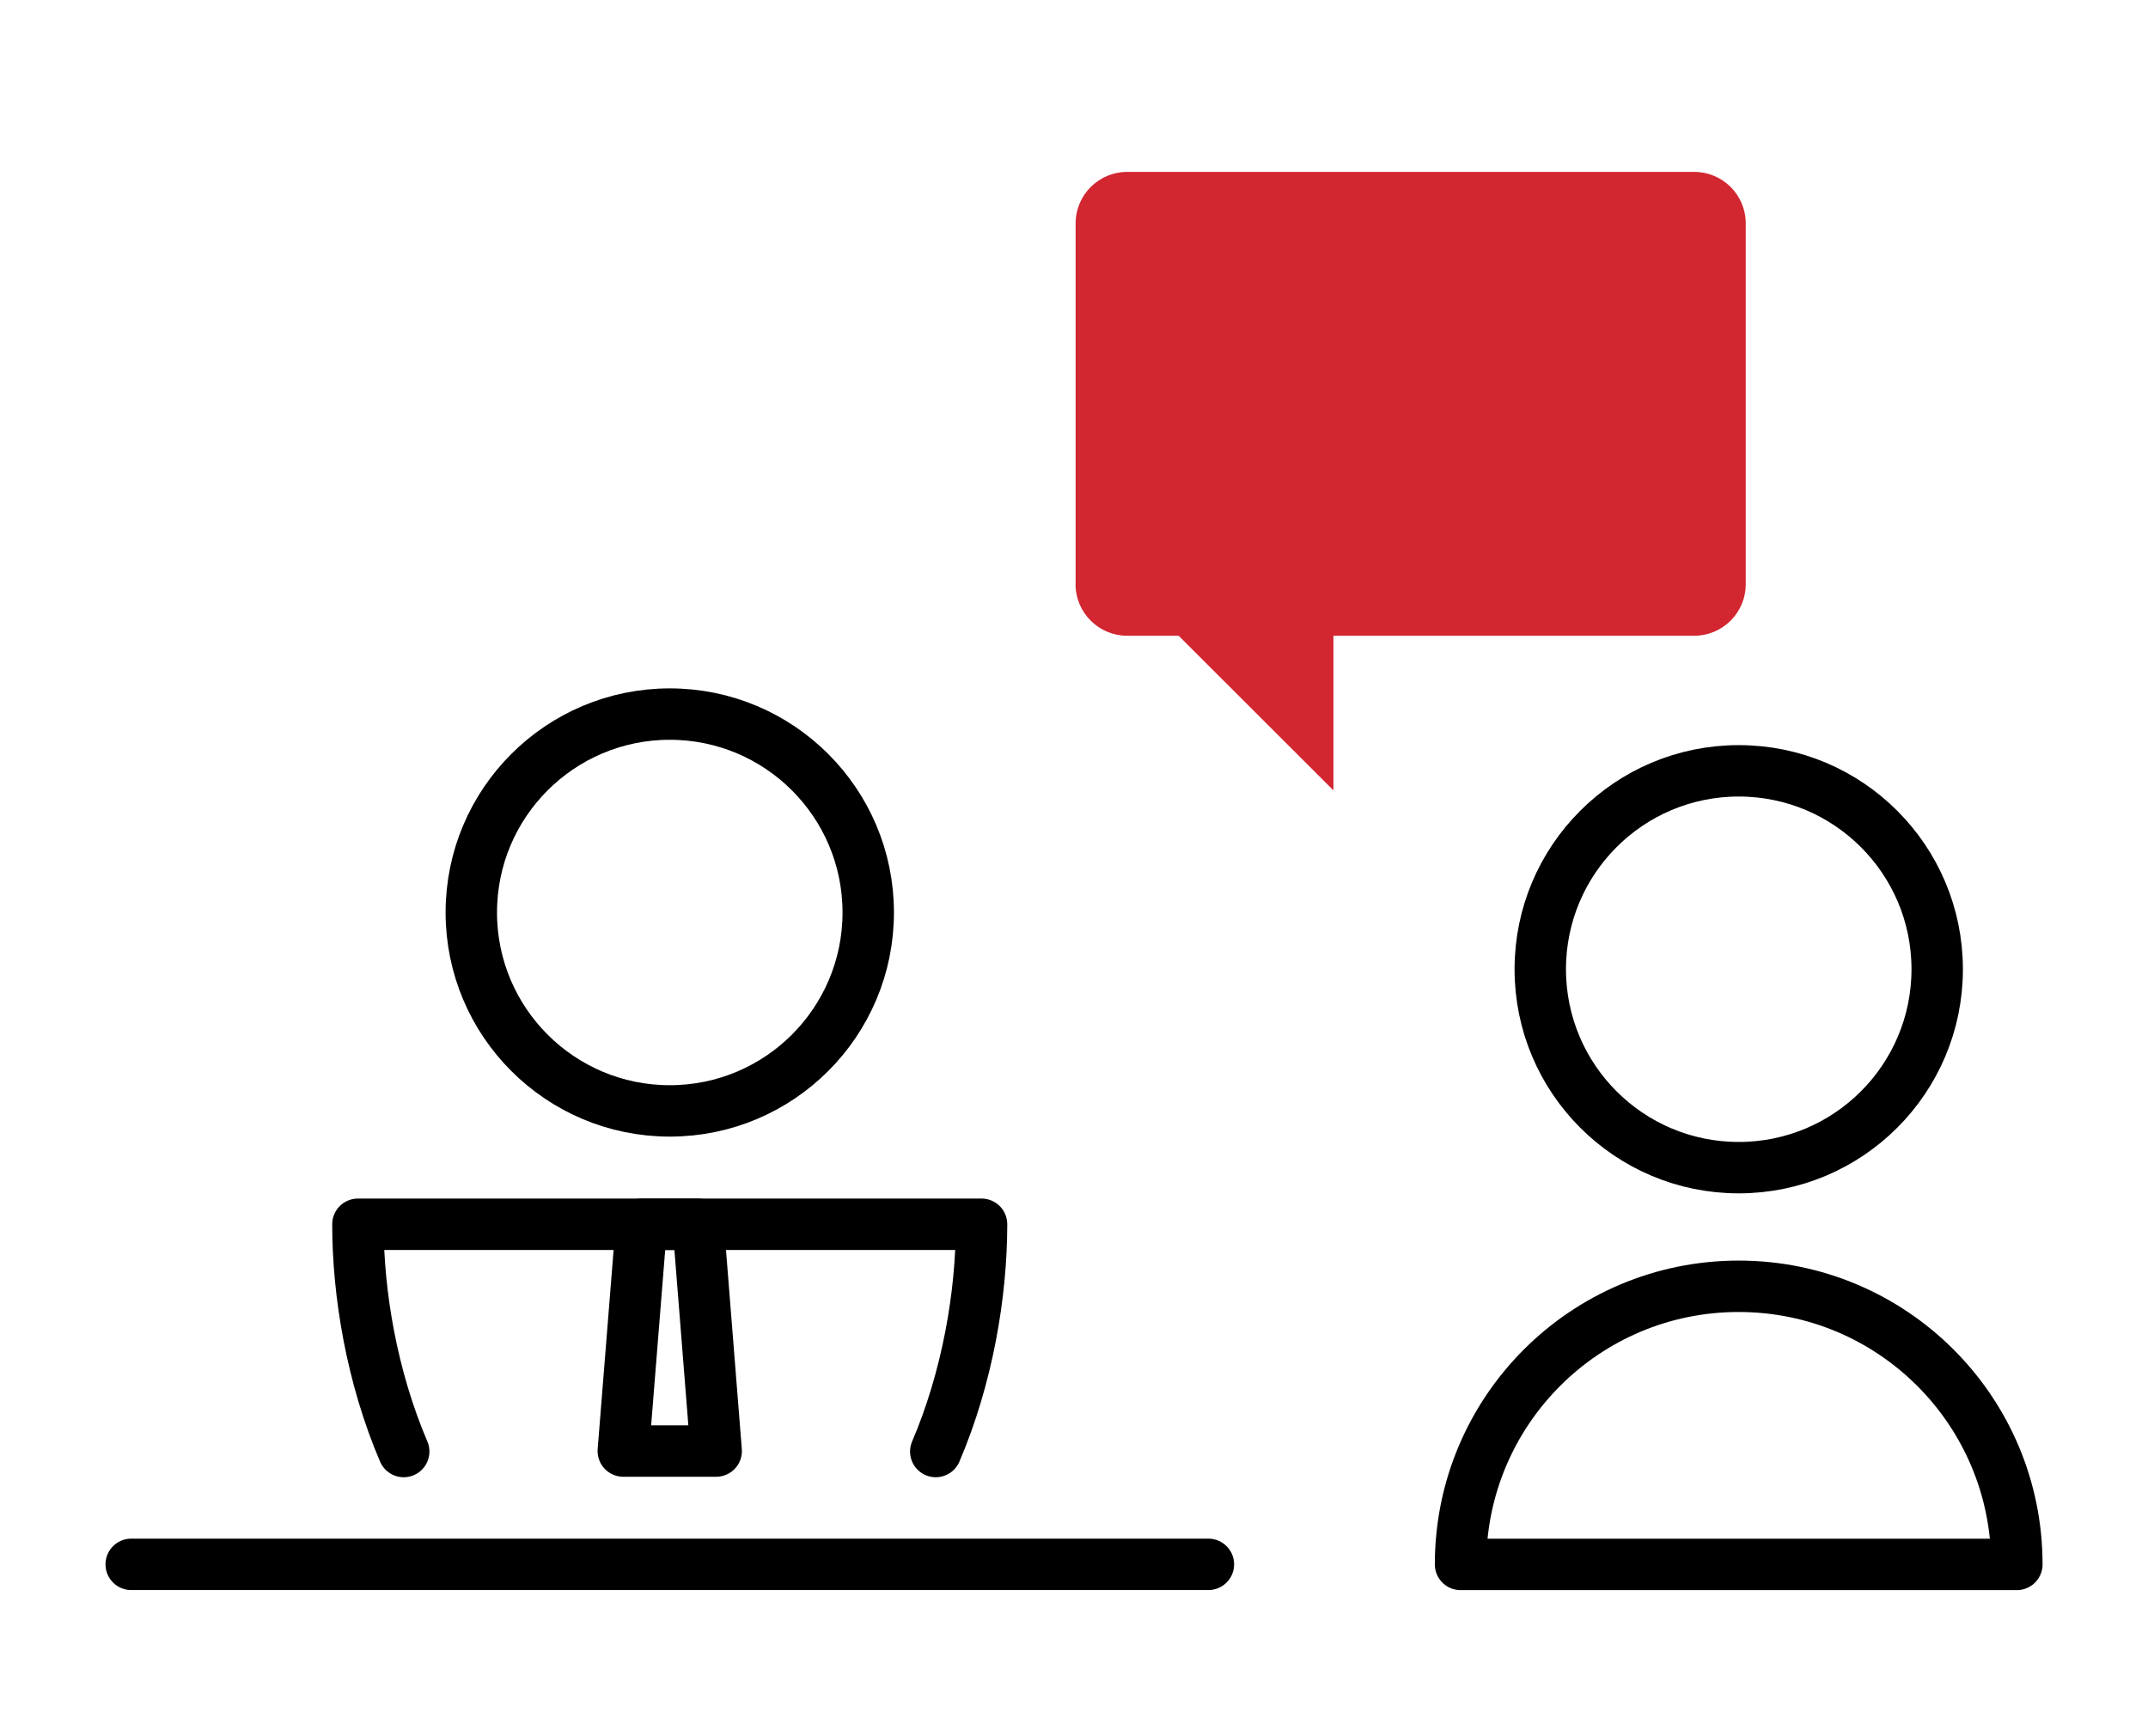
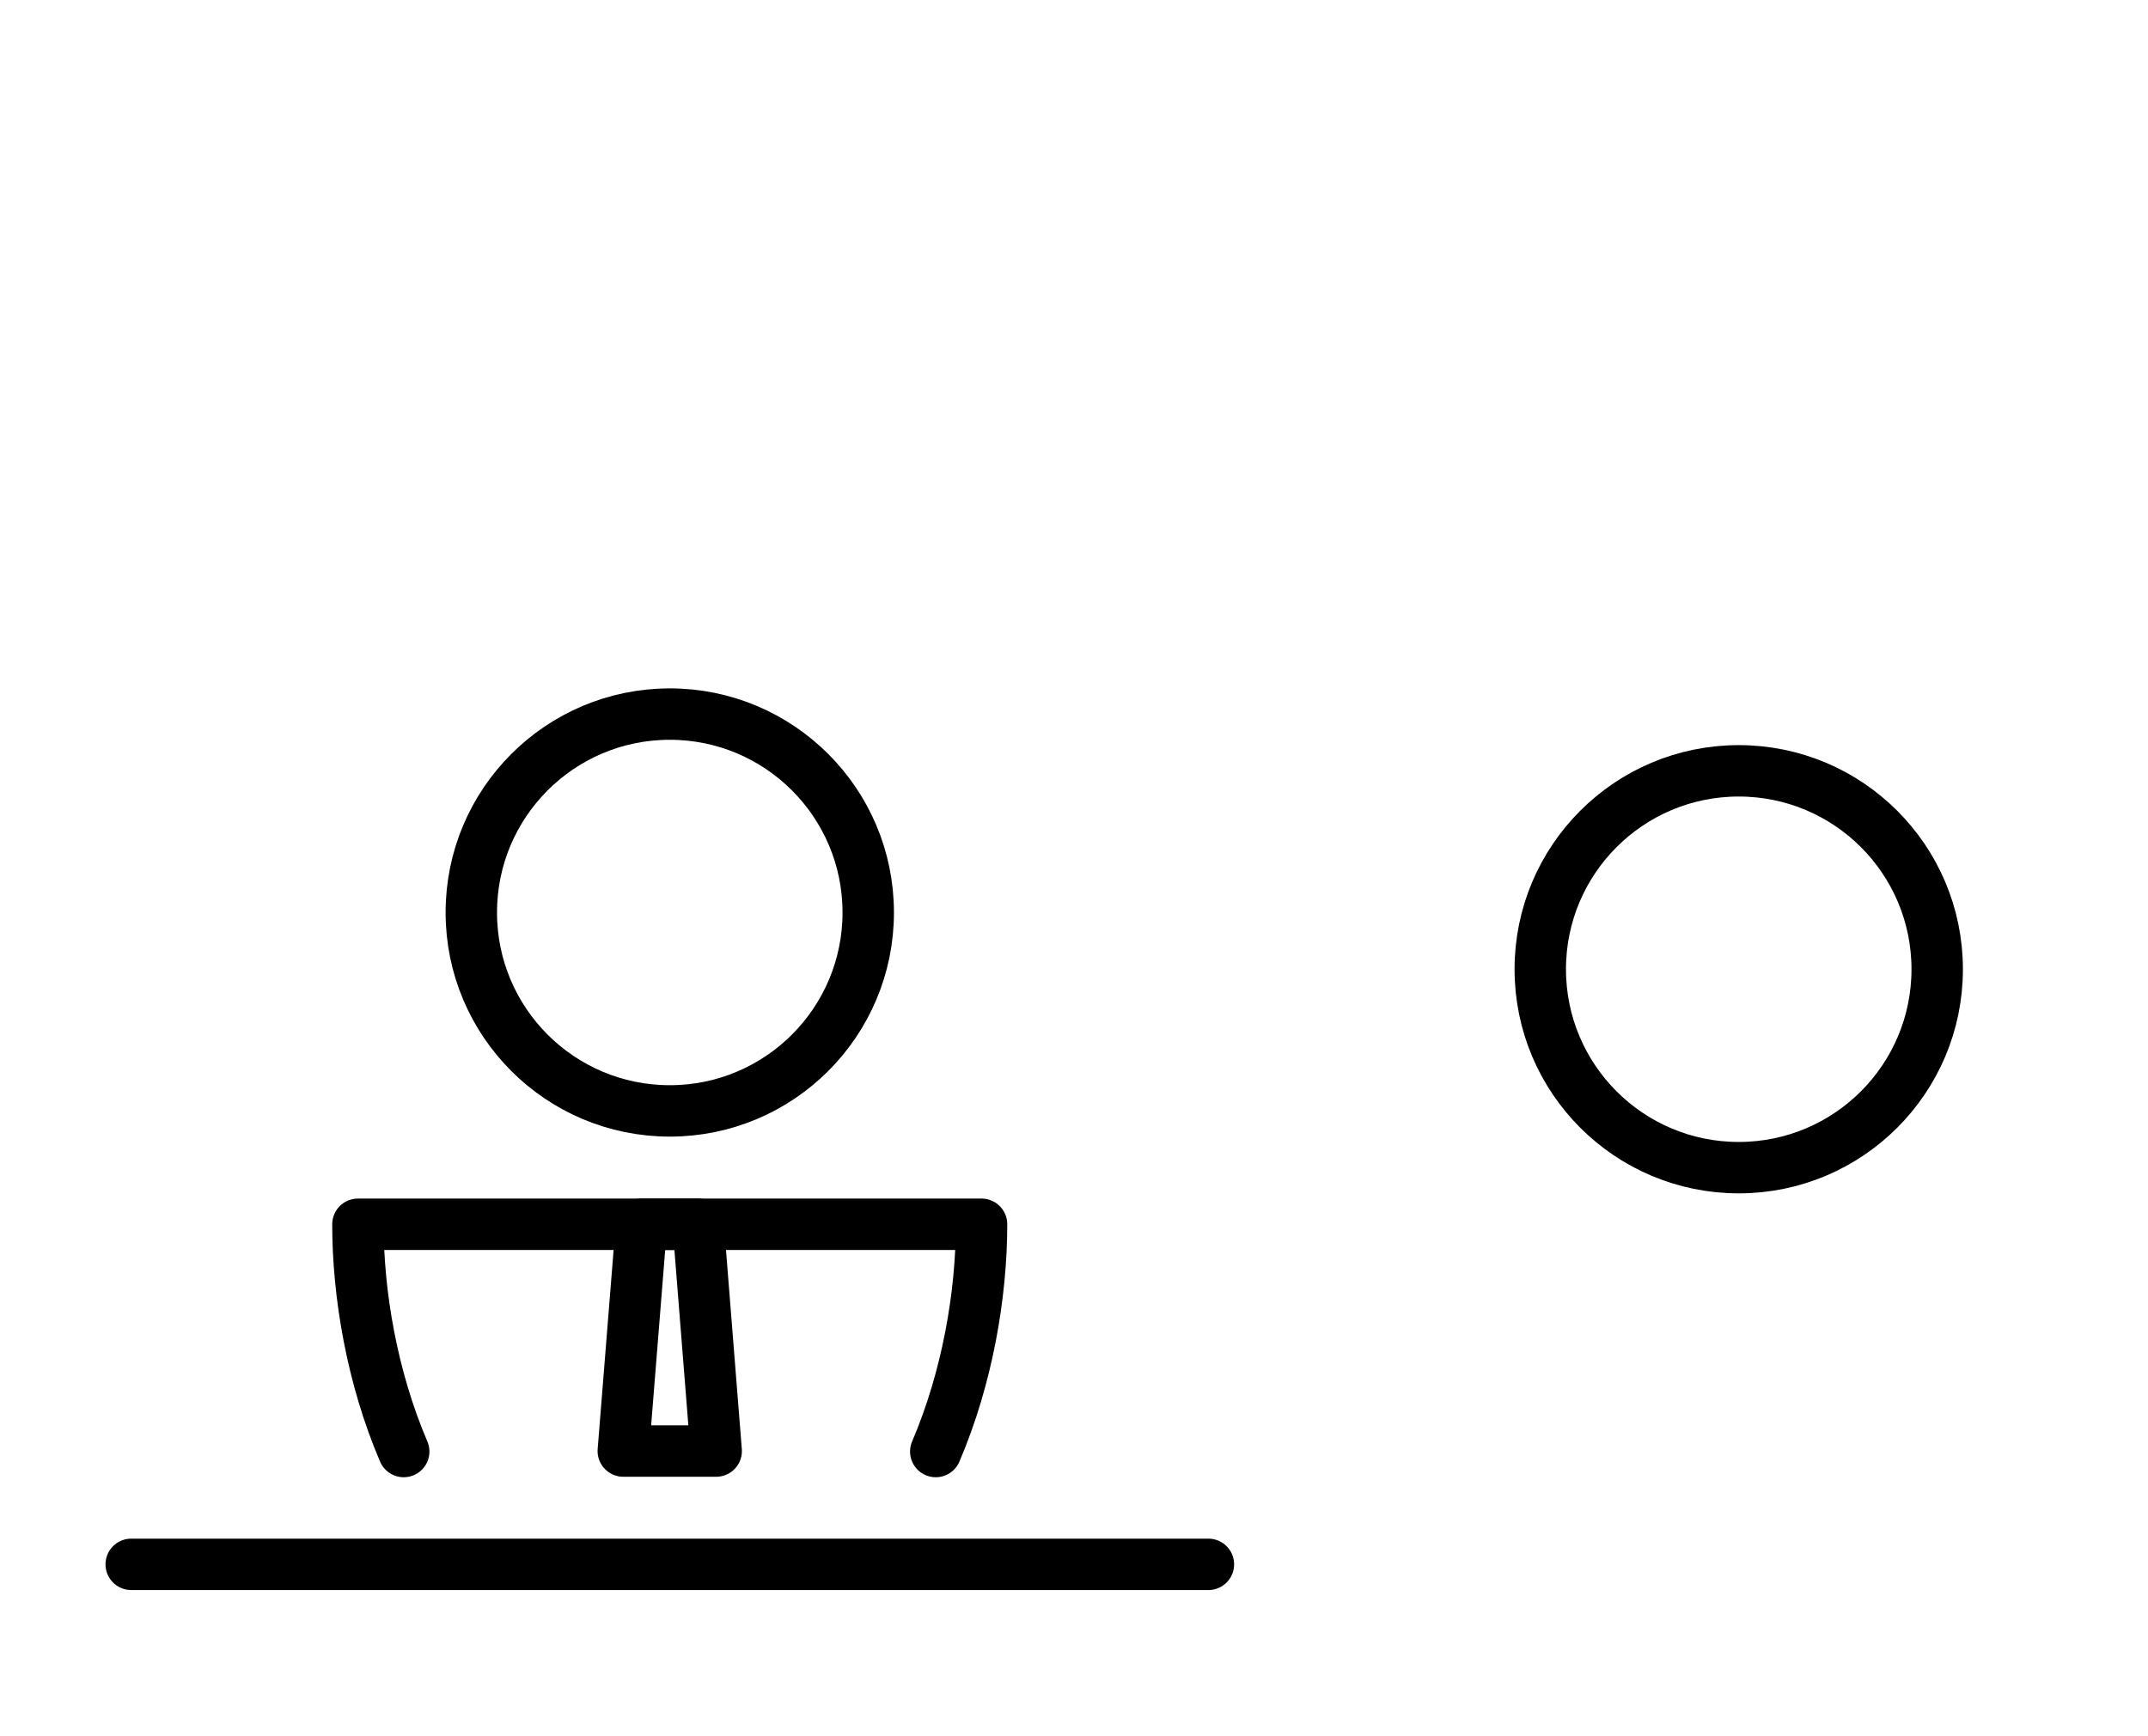
<svg xmlns="http://www.w3.org/2000/svg" id="Outline_Icons" x="0px" y="0px" width="31.333px" height="25.333px" viewBox="0 0 31.333 25.333" xml:space="preserve">
  <g>
-     <path fill="none" stroke="#000000" stroke-width="0.75" stroke-linecap="round" stroke-linejoin="round" stroke-miterlimit="10" d=" M29.42,22.826h-8.115c0-2.241,1.814-4.058,4.057-4.058S29.42,20.584,29.42,22.826z" />
    <path fill="none" stroke="#000000" stroke-width="0.75" stroke-linecap="round" stroke-linejoin="round" stroke-miterlimit="10" d=" M13.65,21.179c0.463-1.082,0.668-2.296,0.668-3.316H5.221c0,1.02,0.205,2.234,0.668,3.316" />
    <line fill="none" stroke="#000000" stroke-width="0.75" stroke-linecap="round" stroke-linejoin="round" stroke-miterlimit="10" x1="1.914" y1="22.825" x2="17.627" y2="22.825" />
    <circle fill="none" stroke="#000000" stroke-width="0.75" stroke-linecap="round" stroke-linejoin="round" stroke-miterlimit="10" cx="9.77" cy="13.314" r="2.895" />
    <circle fill="none" stroke="#000000" stroke-width="0.75" stroke-linecap="round" stroke-linejoin="round" stroke-miterlimit="10" cx="25.363" cy="14.142" r="2.895" />
    <polygon fill="none" stroke="#000000" stroke-width="0.75" stroke-linecap="round" stroke-linejoin="round" stroke-miterlimit="10" points=" 9.357,17.863 9.092,21.172 10.447,21.172 10.184,17.863 " />
-     <path fill="#D22630" d="M15.689,8.524c0,0.415,0.338,0.752,0.752,0.752h0.752l2.258,2.256V9.276h5.262 c0.416,0,0.752-0.337,0.752-0.752V3.26c0-0.416-0.336-0.752-0.752-0.752h-8.271c-0.414,0-0.752,0.336-0.752,0.752V8.524z" />
  </g>
</svg>